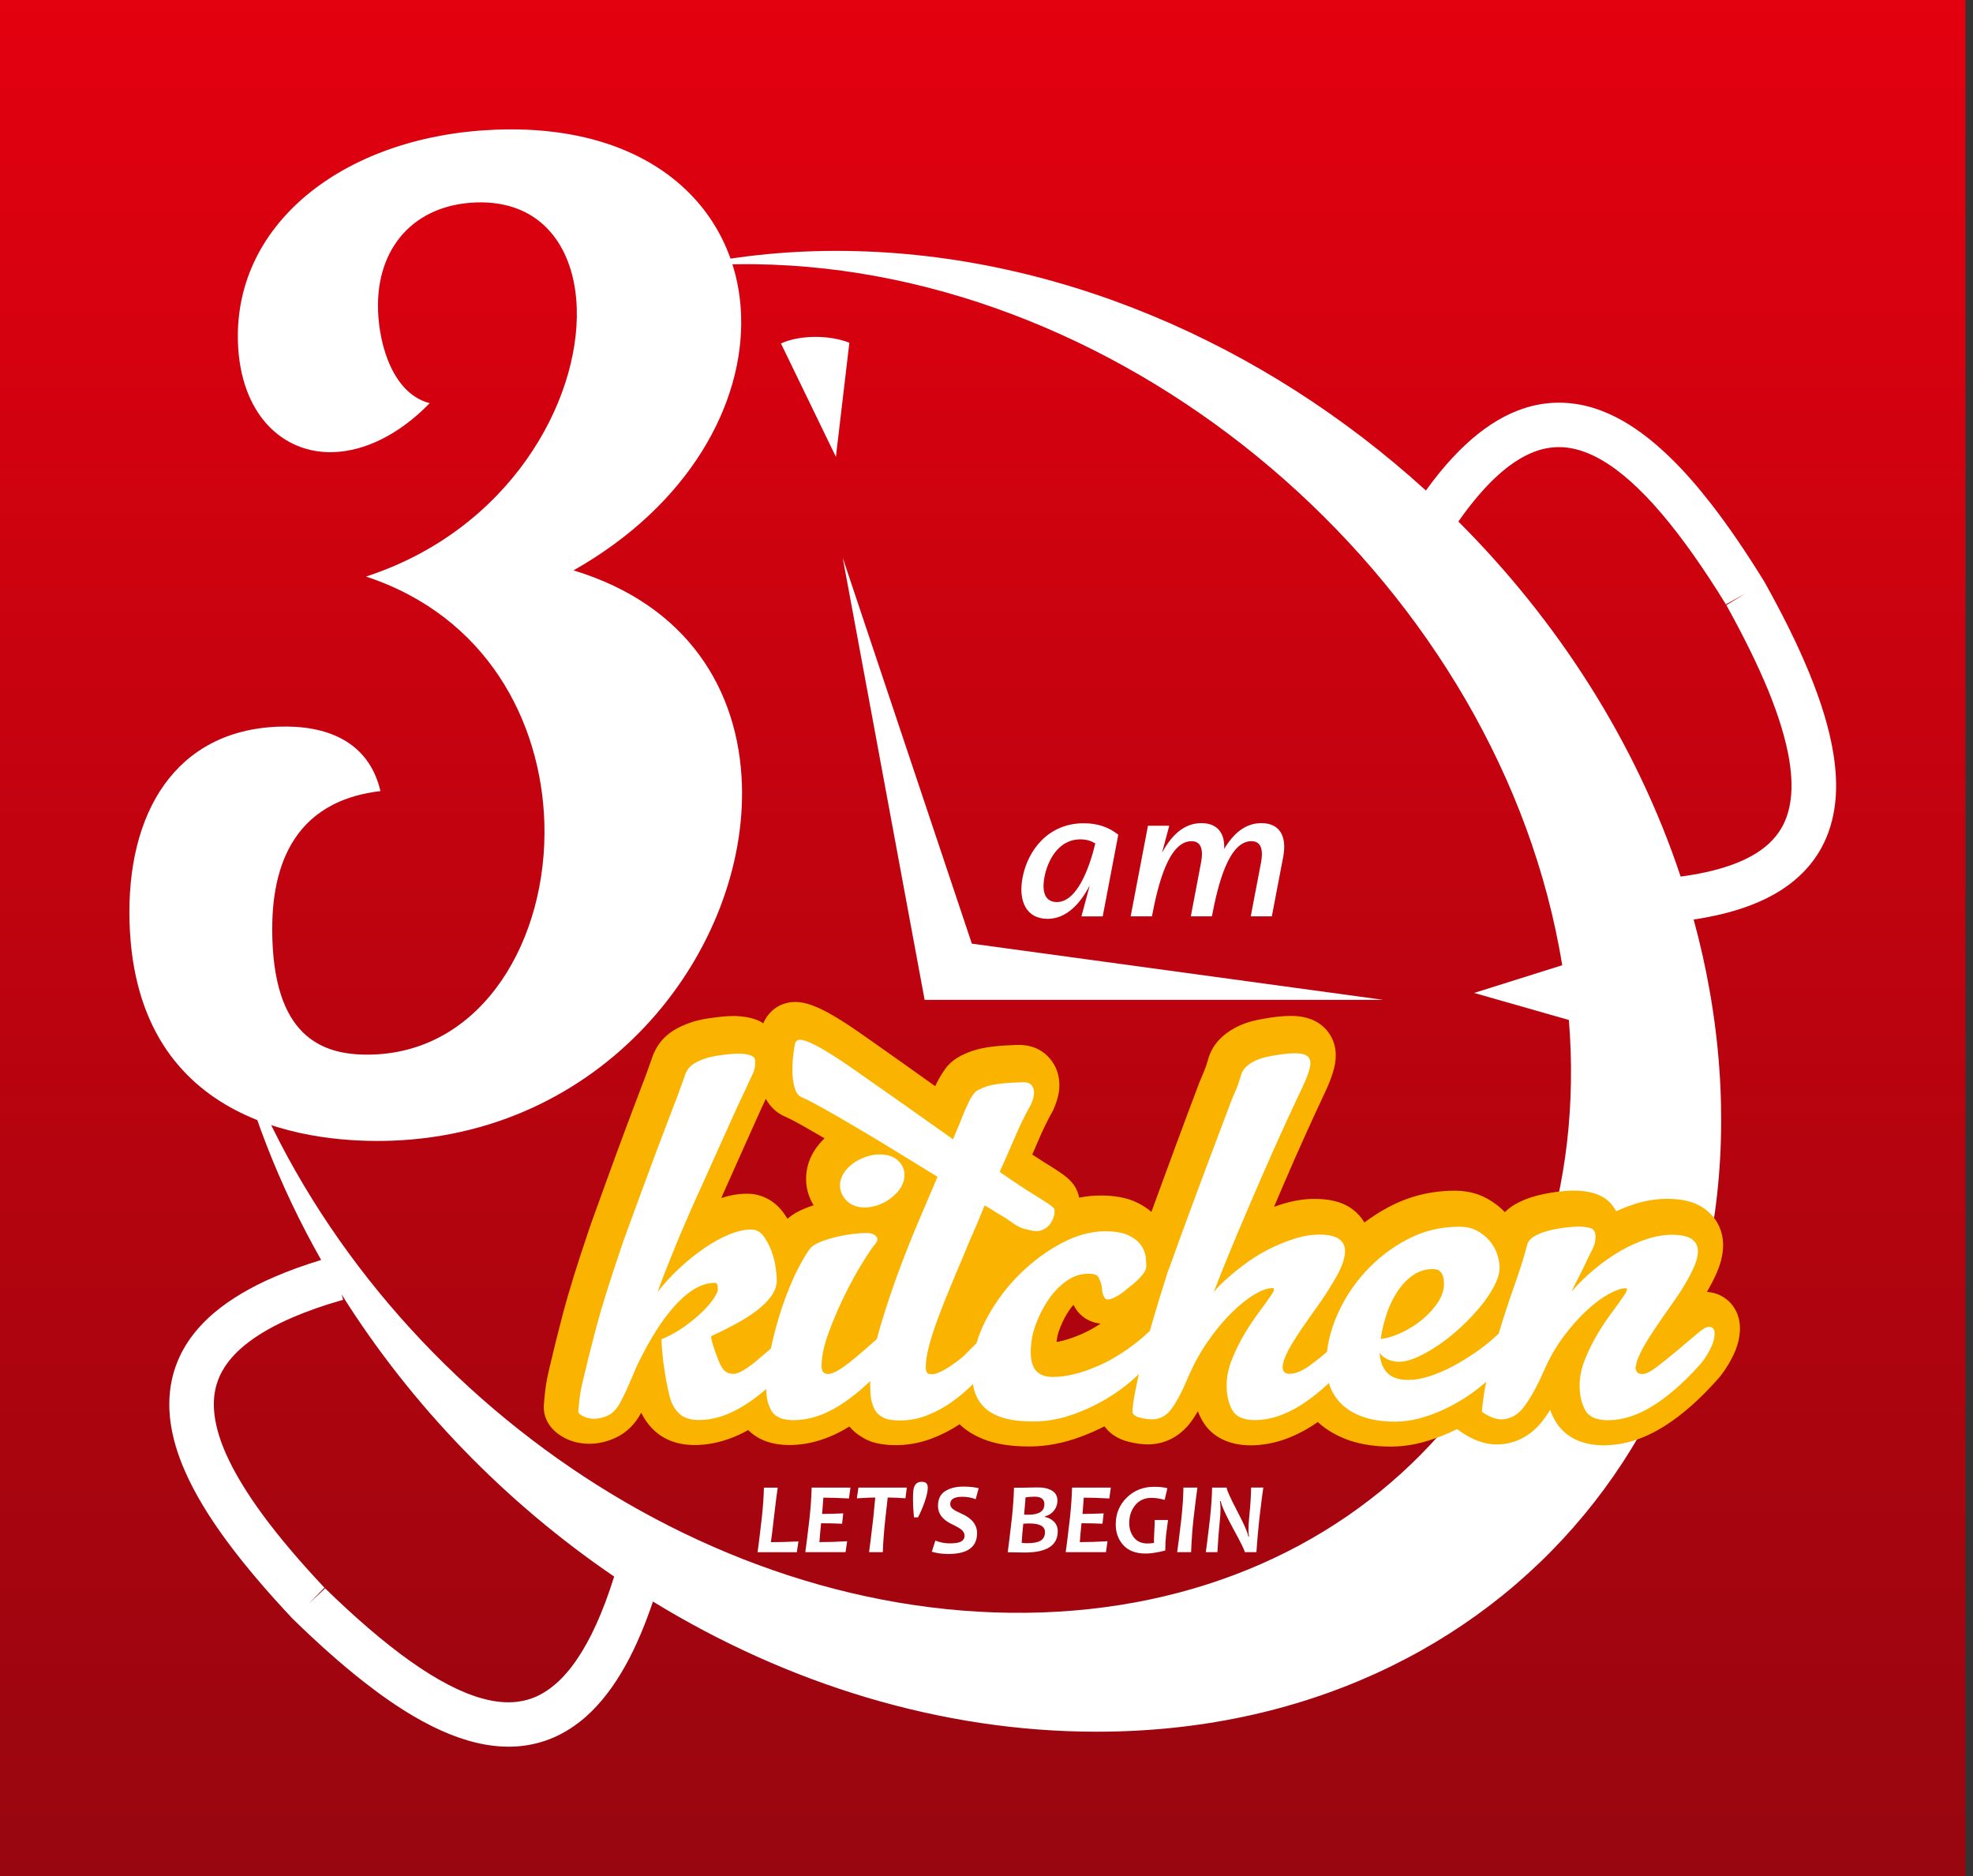
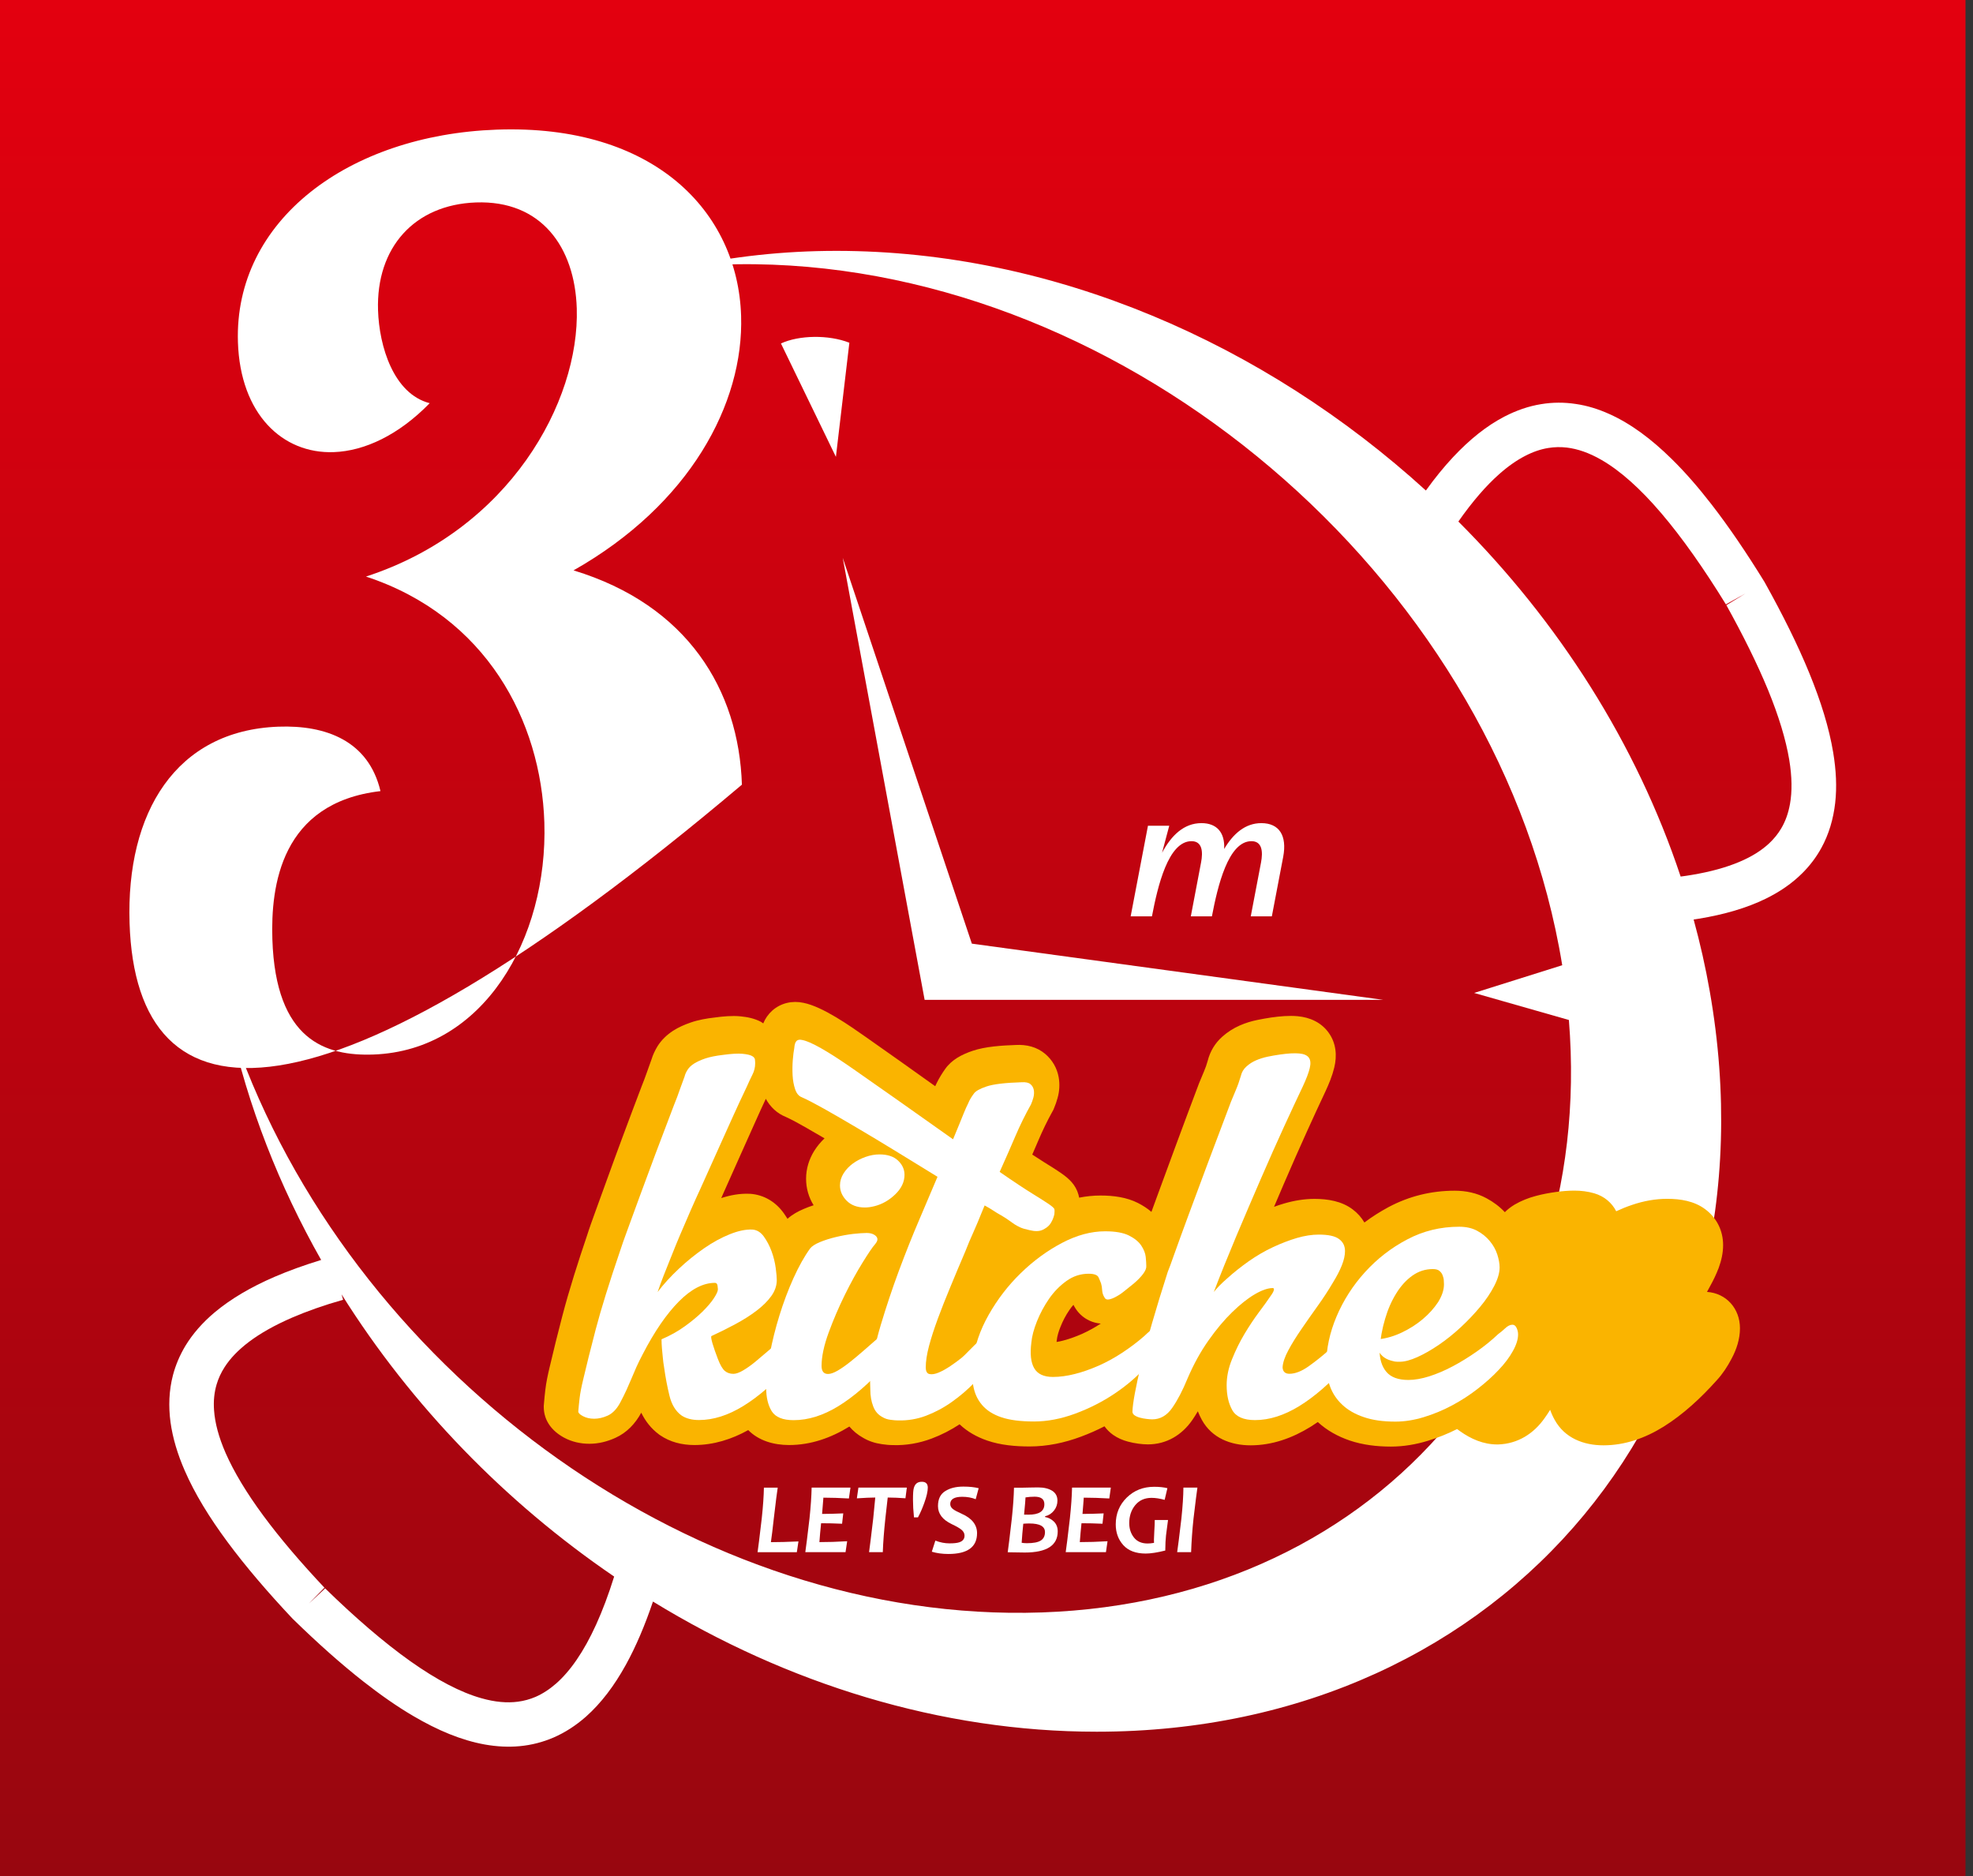
<svg xmlns="http://www.w3.org/2000/svg" width="61" height="58" viewBox="0 0 61 58" fill="none">
  <rect x="0" y="0" width="61" height="58" fill="#333333" stroke="none" />
  <rect width="60.768" height="58.001" fill="url(#paint0_linear_7421_1987)" />
  <path fill-rule="evenodd" clip-rule="evenodd" d="M26.26 10.596L25.844 14.124L24.145 10.619C24.703 10.36 25.617 10.343 26.26 10.596ZM31.211 49.861C20.64 49.724 10.429 41.798 7.103 31.635C7.665 34.208 8.634 36.669 9.929 38.953C9.402 39.115 8.921 39.288 8.486 39.476C7.746 39.796 7.132 40.159 6.634 40.576C6.262 40.889 5.957 41.236 5.728 41.615C5.558 41.9 5.429 42.203 5.347 42.516C5.224 42.987 5.206 43.477 5.272 43.971C5.341 44.464 5.491 44.962 5.712 45.467C6.022 46.18 6.47 46.911 7.032 47.67C7.594 48.429 8.271 49.22 9.048 50.046L9.058 50.056L9.069 50.066C9.821 50.799 10.543 51.444 11.243 51.992C11.768 52.403 12.278 52.76 12.78 53.054C13.532 53.496 14.263 53.803 14.992 53.934C15.356 53.998 15.719 54.019 16.075 53.984C16.431 53.951 16.781 53.861 17.114 53.718C17.472 53.563 17.807 53.345 18.118 53.071C18.582 52.658 18.988 52.125 19.351 51.467C19.659 50.909 19.936 50.259 20.188 49.514C24.332 52.052 29.076 53.538 33.908 53.538C46.597 53.538 55.083 43.288 52.861 30.646C52.73 29.897 52.563 29.158 52.363 28.428C52.417 28.419 52.469 28.411 52.524 28.403C53.319 28.272 54.004 28.071 54.587 27.787C55.025 27.573 55.406 27.311 55.72 26.998C55.956 26.764 56.154 26.502 56.31 26.218C56.545 25.793 56.682 25.32 56.739 24.826C56.795 24.33 56.768 23.811 56.678 23.267C56.551 22.5 56.297 21.684 55.939 20.809C55.581 19.935 55.117 19.004 54.567 18.016L54.56 18.004L54.552 17.989C54.002 17.097 53.459 16.294 52.915 15.593C52.507 15.066 52.099 14.597 51.684 14.19C51.064 13.58 50.431 13.103 49.756 12.8C49.419 12.648 49.073 12.54 48.719 12.489C48.365 12.435 48.005 12.435 47.646 12.495C47.261 12.557 46.882 12.688 46.513 12.879C45.962 13.165 45.437 13.586 44.924 14.134C44.641 14.437 44.362 14.779 44.085 15.165C39.085 10.611 32.556 7.756 25.861 7.756C24.215 7.756 22.645 7.932 21.154 8.258C21.866 8.192 22.597 8.16 23.345 8.169C34.901 8.318 46.028 17.771 48.202 29.285C48.238 29.471 48.269 29.656 48.3 29.841L45.576 30.698L48.506 31.534C49.35 41.974 42.002 50 31.211 49.861ZM45.089 16.124C45.528 15.497 45.953 15.01 46.355 14.655C46.632 14.41 46.897 14.227 47.149 14.097C47.401 13.966 47.638 13.887 47.869 13.85C48.061 13.819 48.248 13.815 48.44 13.837C48.775 13.877 49.129 13.997 49.51 14.217C50.083 14.545 50.708 15.099 51.355 15.858C52.005 16.618 52.68 17.578 53.375 18.709L53.963 18.35L53.361 18.684C53.892 19.639 54.331 20.525 54.663 21.33C54.994 22.137 55.214 22.863 55.319 23.492C55.406 24.021 55.41 24.477 55.341 24.859C55.289 25.147 55.2 25.394 55.069 25.614C54.971 25.78 54.848 25.932 54.696 26.075C54.467 26.288 54.165 26.484 53.769 26.649C53.373 26.816 52.884 26.953 52.299 27.05C52.191 27.069 52.078 27.085 51.961 27.1C50.589 22.973 48.177 19.211 45.089 16.124ZM18.988 48.741C18.64 49.857 18.245 50.708 17.832 51.309C17.624 51.614 17.412 51.855 17.199 52.044C16.987 52.23 16.776 52.365 16.562 52.459C16.385 52.535 16.204 52.585 16.012 52.61C15.677 52.654 15.304 52.623 14.881 52.502C14.246 52.324 13.505 51.938 12.688 51.359C11.872 50.78 10.981 50.013 10.031 49.085L9.55 49.577L10.052 49.108C9.302 48.313 8.659 47.56 8.142 46.859C7.624 46.157 7.232 45.506 6.976 44.923C6.761 44.431 6.645 43.989 6.618 43.601C6.597 43.311 6.624 43.049 6.697 42.802C6.751 42.618 6.832 42.441 6.945 42.265C7.115 42.001 7.359 41.74 7.703 41.481C8.046 41.223 8.486 40.972 9.031 40.736C9.483 40.541 10.008 40.354 10.608 40.184L10.56 40.016C12.72 43.46 15.629 46.452 18.988 48.741Z" fill="white" />
  <path fill-rule="evenodd" clip-rule="evenodd" d="M28.218 28.923L26.055 17.246L30.047 29.174L42.761 30.911H30.628H28.587L28.218 28.923Z" fill="white" />
-   <path fill-rule="evenodd" clip-rule="evenodd" d="M8.421 29.039C8.521 32.174 10.082 32.654 11.546 32.602C14.951 32.477 16.942 29.018 16.83 25.429C16.73 22.294 15.041 19.051 11.315 17.825C15.749 16.383 17.923 12.422 17.832 9.533C17.771 7.635 16.734 6.187 14.714 6.259C12.813 6.328 11.626 7.652 11.688 9.592C11.723 10.706 12.167 12.177 13.285 12.465C12.325 13.451 11.272 13.943 10.32 13.978C8.735 14.036 7.427 12.803 7.356 10.575C7.238 6.822 10.761 4.174 15.355 4.008C20.227 3.832 22.811 6.546 22.913 9.764C23.001 12.486 21.316 15.604 17.732 17.634C21.255 18.704 22.844 21.329 22.938 24.259C23.096 29.251 18.879 35.021 12.109 35.266C9.812 35.349 4.208 34.892 4.006 28.539C3.895 25.116 5.44 22.582 8.608 22.466C10.074 22.412 11.396 22.902 11.763 24.458C8.683 24.817 8.368 27.39 8.421 29.039Z" fill="white" />
-   <path d="M34.574 25.807L34.093 28.332H33.435L33.693 27.371C33.391 27.952 32.965 28.407 32.388 28.407C31.742 28.407 31.473 27.872 31.615 27.131C31.777 26.28 32.415 25.452 33.506 25.452C33.943 25.45 34.299 25.583 34.574 25.807ZM33.864 26.077C33.745 26.002 33.6 25.95 33.404 25.95C32.71 25.95 32.388 26.622 32.294 27.106C32.19 27.645 32.358 27.888 32.675 27.888C33.294 27.888 33.677 26.853 33.864 26.077Z" fill="white" />
+   <path fill-rule="evenodd" clip-rule="evenodd" d="M8.421 29.039C8.521 32.174 10.082 32.654 11.546 32.602C14.951 32.477 16.942 29.018 16.83 25.429C16.73 22.294 15.041 19.051 11.315 17.825C15.749 16.383 17.923 12.422 17.832 9.533C17.771 7.635 16.734 6.187 14.714 6.259C12.813 6.328 11.626 7.652 11.688 9.592C11.723 10.706 12.167 12.177 13.285 12.465C12.325 13.451 11.272 13.943 10.32 13.978C8.735 14.036 7.427 12.803 7.356 10.575C7.238 6.822 10.761 4.174 15.355 4.008C20.227 3.832 22.811 6.546 22.913 9.764C23.001 12.486 21.316 15.604 17.732 17.634C21.255 18.704 22.844 21.329 22.938 24.259C9.812 35.349 4.208 34.892 4.006 28.539C3.895 25.116 5.44 22.582 8.608 22.466C10.074 22.412 11.396 22.902 11.763 24.458C8.683 24.817 8.368 27.39 8.421 29.039Z" fill="white" />
  <path d="M39.672 26.496L39.322 28.33H38.67L38.987 26.668C39.051 26.334 39.026 26.006 38.691 26.006C37.971 26.006 37.646 27.405 37.469 28.33H36.817L37.133 26.668C37.198 26.334 37.173 26.006 36.838 26.006C36.117 26.006 35.792 27.405 35.615 28.33H34.957L35.492 25.529H36.15L35.928 26.363C36.215 25.828 36.604 25.448 37.146 25.448C37.619 25.448 37.875 25.737 37.848 26.247C38.129 25.776 38.497 25.448 38.999 25.448C39.549 25.45 39.799 25.83 39.672 26.496Z" fill="white" />
  <path fill-rule="evenodd" clip-rule="evenodd" d="M23.598 31.639C23.658 31.492 23.75 31.357 23.877 31.243C24.145 31.006 24.499 30.929 24.843 31.004C25.436 31.122 26.276 31.714 26.757 32.052C27.479 32.558 28.198 33.069 28.914 33.581C28.933 33.542 28.952 33.502 28.971 33.463C29.043 33.32 29.127 33.183 29.22 33.052C29.424 32.761 29.739 32.6 30.068 32.488C30.466 32.353 30.98 32.322 31.403 32.307C31.734 32.288 32.057 32.365 32.315 32.583C32.536 32.77 32.682 33.023 32.732 33.307C32.769 33.519 32.757 33.737 32.698 33.944C32.667 34.056 32.63 34.166 32.584 34.272L32.565 34.316L32.542 34.357C32.378 34.652 32.232 34.955 32.101 35.264C32.04 35.407 31.978 35.552 31.915 35.695C32.034 35.774 32.153 35.851 32.273 35.926C32.457 36.04 32.642 36.154 32.817 36.276C33.059 36.444 33.258 36.633 33.342 36.93C33.35 36.963 33.358 36.994 33.365 37.027C33.581 36.984 33.802 36.961 34.027 36.961C34.421 36.961 34.831 37.013 35.185 37.193C35.335 37.27 35.474 37.359 35.599 37.467C35.651 37.322 35.706 37.177 35.758 37.032C35.958 36.482 36.162 35.932 36.364 35.384C36.595 34.76 36.828 34.135 37.063 33.513L37.07 33.494C37.12 33.369 37.172 33.247 37.224 33.125C37.27 33.017 37.309 32.907 37.34 32.793C37.413 32.504 37.565 32.251 37.788 32.052C37.95 31.907 38.134 31.79 38.332 31.703C38.507 31.627 38.688 31.57 38.875 31.533C39.019 31.504 39.165 31.477 39.31 31.456C39.573 31.419 39.85 31.394 40.116 31.417C40.502 31.452 40.856 31.612 41.083 31.934C41.31 32.253 41.343 32.637 41.251 33.008C41.191 33.259 41.087 33.511 40.979 33.743C40.787 34.152 40.597 34.56 40.412 34.971C40.166 35.511 39.929 36.054 39.694 36.598C39.592 36.834 39.489 37.073 39.39 37.31C39.492 37.272 39.596 37.239 39.7 37.208C40.004 37.119 40.321 37.065 40.639 37.065C41.051 37.065 41.476 37.133 41.816 37.386C41.97 37.501 42.093 37.639 42.184 37.795C42.42 37.617 42.67 37.459 42.932 37.318C43.567 36.98 44.255 36.812 44.975 36.812C45.321 36.812 45.66 36.882 45.964 37.048C46.175 37.162 46.364 37.303 46.526 37.476C46.614 37.386 46.716 37.31 46.826 37.243C47.031 37.123 47.251 37.036 47.48 36.975C47.687 36.919 47.897 36.88 48.109 36.851C48.295 36.826 48.484 36.809 48.672 36.809C48.88 36.809 49.088 36.834 49.288 36.892C49.602 36.984 49.834 37.185 49.969 37.447C50.132 37.372 50.296 37.305 50.465 37.249C50.812 37.131 51.177 37.063 51.543 37.063C51.956 37.063 52.381 37.131 52.72 37.384C53.078 37.652 53.274 38.048 53.274 38.494C53.274 38.737 53.22 38.974 53.137 39.2C53.062 39.397 52.97 39.588 52.878 39.752C52.845 39.816 52.812 39.878 52.776 39.941C53.376 39.982 53.795 40.459 53.795 41.065C53.795 41.397 53.691 41.715 53.536 42.005C53.409 42.248 53.257 42.478 53.083 42.667C52.599 43.208 52.05 43.723 51.431 44.109C50.869 44.458 50.244 44.684 49.575 44.684C48.959 44.684 48.378 44.459 48.068 43.899C48.011 43.798 47.964 43.694 47.926 43.586C47.874 43.671 47.82 43.754 47.761 43.835C47.42 44.325 46.924 44.638 46.318 44.657H46.289C45.866 44.657 45.479 44.489 45.139 44.246L45.05 44.181C44.761 44.327 44.461 44.447 44.152 44.542C43.78 44.657 43.394 44.723 43.003 44.723C42.574 44.723 42.134 44.673 41.726 44.534C41.364 44.41 41.026 44.225 40.743 43.964C40.67 44.013 40.597 44.061 40.523 44.109C39.96 44.458 39.335 44.684 38.667 44.684C38.05 44.684 37.469 44.459 37.159 43.899C37.111 43.812 37.07 43.723 37.034 43.632C36.98 43.723 36.924 43.814 36.865 43.899C36.543 44.366 36.064 44.655 35.489 44.655C35.393 44.655 35.297 44.646 35.202 44.634C35.091 44.619 34.981 44.599 34.873 44.569C34.71 44.526 34.556 44.459 34.416 44.362C34.31 44.287 34.221 44.198 34.148 44.096C33.912 44.217 33.671 44.323 33.421 44.416C32.911 44.607 32.376 44.719 31.83 44.719C31.395 44.719 30.934 44.679 30.52 44.536C30.201 44.426 29.91 44.264 29.668 44.034C29.399 44.211 29.114 44.358 28.812 44.472C28.419 44.621 28.006 44.69 27.615 44.677C27.498 44.677 27.379 44.665 27.265 44.648C27.057 44.619 26.857 44.555 26.678 44.447C26.515 44.356 26.376 44.24 26.261 44.103C25.695 44.453 25.068 44.675 24.397 44.675C23.92 44.675 23.46 44.542 23.133 44.213C22.623 44.497 22.063 44.675 21.469 44.675C21.088 44.675 20.719 44.586 20.403 44.368L20.388 44.358L20.374 44.347C20.132 44.167 19.953 43.937 19.826 43.675C19.643 44.013 19.378 44.296 19.022 44.455C18.77 44.569 18.502 44.636 18.222 44.636C17.948 44.636 17.679 44.576 17.437 44.445C17.075 44.248 16.812 43.928 16.812 43.497V43.462L16.815 43.426C16.825 43.279 16.842 43.132 16.858 42.986C16.885 42.742 16.939 42.495 16.996 42.256C17.117 41.737 17.246 41.221 17.381 40.704C17.6 39.862 17.872 39.021 18.145 38.212C18.222 37.967 18.31 37.727 18.397 37.486C18.522 37.146 18.645 36.803 18.768 36.463C18.926 36.025 19.087 35.585 19.249 35.15C19.439 34.639 19.63 34.129 19.824 33.62L19.83 33.604C19.89 33.455 19.947 33.303 20.001 33.15C20.047 33.017 20.093 32.886 20.142 32.755C20.186 32.61 20.251 32.473 20.33 32.344C20.451 32.151 20.617 31.994 20.807 31.869C20.976 31.759 21.165 31.678 21.355 31.612C21.596 31.529 21.854 31.485 22.086 31.459C22.346 31.423 22.629 31.396 22.892 31.421C23.112 31.442 23.333 31.488 23.531 31.593C23.56 31.616 23.579 31.627 23.598 31.639ZM25.493 35.193C25.291 35.075 25.089 34.959 24.887 34.843C24.699 34.737 24.497 34.623 24.299 34.533C24.024 34.423 23.814 34.222 23.677 33.971C23.566 34.208 23.458 34.444 23.352 34.683C23.2 35.025 23.046 35.367 22.892 35.71C22.715 36.106 22.538 36.505 22.36 36.901C22.34 36.947 22.319 36.994 22.3 37.04C22.579 36.949 22.871 36.895 23.164 36.907H23.183C23.616 36.934 23.985 37.158 24.235 37.511C24.274 37.567 24.312 37.623 24.347 37.681C24.493 37.55 24.666 37.453 24.849 37.376C24.949 37.332 25.051 37.295 25.155 37.262C25.003 37.017 24.922 36.739 24.922 36.442C24.922 36.133 25.012 35.839 25.176 35.577C25.264 35.438 25.37 35.309 25.493 35.193ZM34.033 40.92C33.696 40.893 33.394 40.706 33.221 40.401C33.209 40.38 33.198 40.362 33.188 40.341C33.142 40.391 33.1 40.445 33.063 40.501C32.95 40.665 32.859 40.839 32.786 41.024C32.736 41.148 32.686 41.3 32.673 41.434L32.671 41.449L32.669 41.463C32.669 41.472 32.667 41.478 32.667 41.488C32.736 41.478 32.804 41.463 32.871 41.445C33.073 41.393 33.269 41.32 33.458 41.237C33.658 41.146 33.85 41.04 34.033 40.92Z" fill="#FAB400" />
  <path d="M21.024 38.185C20.997 38.246 20.957 38.343 20.903 38.474C20.849 38.605 20.79 38.754 20.724 38.92C20.657 39.086 20.588 39.258 20.517 39.439C20.447 39.619 20.384 39.787 20.332 39.945C20.517 39.7 20.738 39.459 20.99 39.223C21.242 38.986 21.503 38.777 21.769 38.592C22.036 38.408 22.298 38.264 22.561 38.159C22.823 38.053 23.054 38.005 23.258 38.013C23.4 38.022 23.518 38.094 23.616 38.229C23.714 38.366 23.793 38.517 23.856 38.688C23.918 38.858 23.96 39.03 23.983 39.2C24.006 39.37 24.016 39.495 24.016 39.574C24.016 39.748 23.958 39.916 23.843 40.074C23.729 40.231 23.575 40.383 23.385 40.526C23.194 40.671 22.977 40.808 22.733 40.939C22.49 41.07 22.244 41.192 21.996 41.306C21.977 41.323 21.99 41.4 22.029 41.536C22.069 41.671 22.125 41.831 22.196 42.016C22.267 42.2 22.338 42.323 22.409 42.383C22.479 42.443 22.569 42.474 22.675 42.474C22.754 42.474 22.854 42.439 22.975 42.368C23.094 42.298 23.221 42.209 23.354 42.099C23.487 41.989 23.627 41.87 23.773 41.744C23.918 41.617 24.054 41.499 24.179 41.389C24.304 41.279 24.414 41.19 24.512 41.119C24.61 41.049 24.681 41.014 24.724 41.014C24.849 41.014 24.91 41.084 24.91 41.223C24.91 41.364 24.86 41.532 24.764 41.729C24.666 41.926 24.556 42.086 24.431 42.209C23.935 42.761 23.45 43.18 22.981 43.468C22.511 43.757 22.054 43.902 21.611 43.902C21.388 43.902 21.207 43.854 21.065 43.757C20.888 43.626 20.765 43.425 20.699 43.153C20.632 42.881 20.576 42.588 20.532 42.273C20.513 42.167 20.501 42.066 20.492 41.964C20.484 41.864 20.474 41.769 20.465 41.682C20.457 41.586 20.453 41.493 20.453 41.406C20.72 41.292 20.959 41.159 21.171 41.005C21.384 40.852 21.565 40.702 21.717 40.553C21.867 40.404 21.986 40.267 22.069 40.14C22.152 40.014 22.196 39.92 22.196 39.858C22.196 39.841 22.192 39.804 22.184 39.746C22.175 39.69 22.148 39.661 22.104 39.661C21.74 39.661 21.369 39.854 20.988 40.238C20.607 40.623 20.234 41.165 19.872 41.866C19.793 42.016 19.726 42.151 19.672 42.273C19.618 42.395 19.568 42.514 19.52 42.628C19.472 42.742 19.42 42.858 19.368 42.976C19.314 43.095 19.247 43.227 19.168 43.377C19.062 43.57 18.935 43.698 18.789 43.765C18.643 43.831 18.504 43.862 18.37 43.862C18.237 43.862 18.123 43.835 18.025 43.783C17.927 43.732 17.879 43.684 17.879 43.638C17.887 43.524 17.902 43.389 17.919 43.232C17.937 43.074 17.977 42.868 18.039 42.615C18.129 42.229 18.254 41.725 18.418 41.099C18.583 40.472 18.833 39.665 19.17 38.677C19.224 38.511 19.303 38.283 19.41 37.995C19.516 37.706 19.641 37.366 19.782 36.978C19.924 36.588 20.084 36.158 20.261 35.685C20.438 35.212 20.63 34.71 20.834 34.175C20.905 34.001 20.967 33.837 21.019 33.683C21.074 33.53 21.122 33.397 21.165 33.283C21.182 33.212 21.213 33.144 21.259 33.073C21.303 33.002 21.369 32.94 21.459 32.882C21.548 32.826 21.663 32.772 21.805 32.724C21.946 32.677 22.131 32.639 22.363 32.612C22.619 32.577 22.817 32.567 22.954 32.579C23.092 32.592 23.189 32.614 23.248 32.646C23.306 32.677 23.335 32.714 23.341 32.758C23.346 32.801 23.348 32.841 23.348 32.876C23.348 32.998 23.319 33.117 23.26 33.231C23.202 33.345 23.148 33.463 23.094 33.586C22.944 33.901 22.796 34.216 22.654 34.532C22.513 34.847 22.358 35.185 22.196 35.548C22.032 35.911 21.855 36.306 21.665 36.729C21.465 37.158 21.255 37.642 21.024 38.185Z" fill="white" />
  <path d="M26.795 38.119C26.893 38.119 26.972 38.138 27.034 38.177C27.097 38.217 27.128 38.262 27.128 38.316C27.128 38.36 27.101 38.412 27.049 38.474C26.978 38.553 26.851 38.739 26.67 39.032C26.488 39.325 26.303 39.661 26.118 40.036C25.933 40.412 25.766 40.8 25.62 41.198C25.474 41.597 25.401 41.941 25.401 42.229C25.401 42.395 25.468 42.478 25.601 42.478C25.68 42.478 25.78 42.443 25.901 42.373C26.022 42.302 26.149 42.213 26.287 42.103C26.424 41.993 26.566 41.875 26.711 41.748C26.857 41.621 26.992 41.503 27.117 41.393C27.242 41.283 27.353 41.194 27.451 41.123C27.549 41.053 27.619 41.018 27.663 41.018C27.788 41.018 27.849 41.088 27.849 41.227C27.849 41.298 27.836 41.377 27.809 41.464C27.782 41.551 27.746 41.638 27.703 41.727C27.659 41.823 27.607 41.914 27.551 41.997C27.492 42.08 27.432 42.153 27.372 42.213C26.876 42.765 26.391 43.184 25.922 43.472C25.451 43.761 24.991 43.906 24.539 43.906C24.202 43.906 23.977 43.815 23.86 43.63C23.746 43.445 23.688 43.205 23.688 42.908C23.688 42.611 23.725 42.263 23.8 41.864C23.875 41.466 23.975 41.065 24.1 40.663C24.225 40.26 24.369 39.877 24.533 39.513C24.698 39.15 24.868 38.845 25.045 38.6C25.099 38.53 25.197 38.466 25.345 38.403C25.491 38.343 25.655 38.289 25.837 38.246C26.018 38.202 26.197 38.169 26.376 38.148C26.547 38.13 26.689 38.119 26.795 38.119ZM25.97 36.648C25.97 36.517 26.008 36.393 26.082 36.275C26.157 36.156 26.253 36.057 26.368 35.972C26.482 35.889 26.613 35.82 26.759 35.768C26.905 35.716 27.049 35.69 27.192 35.69C27.44 35.69 27.632 35.754 27.765 35.88C27.898 36.007 27.965 36.154 27.965 36.32C27.965 36.54 27.869 36.741 27.68 36.924C27.488 37.109 27.274 37.231 27.034 37.291C26.928 37.318 26.83 37.331 26.741 37.331C26.501 37.331 26.314 37.26 26.176 37.121C26.039 36.982 25.97 36.824 25.97 36.648Z" fill="white" />
  <path d="M30.107 33.814C30.159 33.735 30.29 33.66 30.499 33.59C30.707 33.519 31.069 33.475 31.584 33.459C31.709 33.451 31.798 33.469 31.857 33.517C31.915 33.565 31.95 33.627 31.963 33.702C31.975 33.776 31.971 33.853 31.95 33.932C31.927 34.011 31.904 34.081 31.877 34.142C31.7 34.457 31.538 34.785 31.392 35.127C31.246 35.469 31.084 35.837 30.907 36.231C31.35 36.538 31.69 36.762 31.925 36.907C32.16 37.053 32.329 37.158 32.431 37.229C32.533 37.3 32.587 37.349 32.598 37.38C32.606 37.412 32.606 37.465 32.598 37.544C32.571 37.658 32.527 37.758 32.465 37.847C32.413 37.918 32.333 37.976 32.231 38.024C32.129 38.071 31.994 38.073 31.825 38.03C31.7 38.003 31.607 37.976 31.54 37.945C31.473 37.914 31.413 37.88 31.361 37.847C31.309 37.812 31.253 37.773 31.194 37.729C31.136 37.685 31.055 37.634 30.948 37.571C30.869 37.528 30.788 37.48 30.709 37.426C30.63 37.374 30.54 37.32 30.442 37.268L30.349 37.492C30.27 37.694 30.184 37.893 30.097 38.09C30.007 38.287 29.924 38.486 29.845 38.688C29.684 39.063 29.532 39.426 29.387 39.777C29.241 40.127 29.11 40.457 28.995 40.769C28.881 41.08 28.789 41.362 28.722 41.615C28.656 41.868 28.622 42.088 28.622 42.271C28.622 42.393 28.66 42.464 28.735 42.48C28.81 42.497 28.905 42.483 29.02 42.435C29.134 42.387 29.257 42.319 29.387 42.231C29.516 42.144 29.628 42.061 29.726 41.983C29.78 41.939 29.857 41.864 29.959 41.758C30.061 41.653 30.17 41.547 30.286 41.437C30.401 41.327 30.515 41.231 30.626 41.148C30.736 41.065 30.823 41.024 30.886 41.024C30.992 41.043 31.05 41.096 31.059 41.188C31.067 41.279 31.055 41.381 31.019 41.491C30.984 41.601 30.938 41.706 30.88 41.812C30.821 41.918 30.78 41.987 30.753 42.022C30.567 42.267 30.363 42.503 30.14 42.731C29.92 42.96 29.682 43.163 29.428 43.342C29.176 43.522 28.91 43.663 28.631 43.769C28.352 43.875 28.06 43.922 27.76 43.914C27.706 43.914 27.631 43.908 27.533 43.895C27.435 43.883 27.352 43.854 27.281 43.81C27.148 43.74 27.052 43.628 26.996 43.476C26.937 43.323 26.908 43.151 26.908 42.958C26.908 42.887 26.906 42.815 26.902 42.742C26.898 42.669 26.904 42.595 26.923 42.526C26.958 42.053 27.06 41.534 27.229 40.97C27.398 40.406 27.585 39.843 27.793 39.283C28.002 38.723 28.214 38.19 28.433 37.681C28.651 37.173 28.835 36.741 28.985 36.382C28.56 36.121 28.131 35.858 27.702 35.594C27.273 35.331 26.869 35.088 26.492 34.866C26.115 34.642 25.777 34.449 25.482 34.281C25.184 34.115 24.957 33.996 24.797 33.926C24.699 33.891 24.628 33.807 24.584 33.677C24.54 33.546 24.513 33.401 24.505 33.243C24.497 33.086 24.499 32.928 24.511 32.77C24.524 32.612 24.54 32.49 24.557 32.403C24.565 32.289 24.59 32.214 24.63 32.179C24.669 32.144 24.726 32.135 24.797 32.152C25.055 32.195 25.58 32.492 26.373 33.044C27.166 33.596 28.197 34.322 29.466 35.223C29.537 35.057 29.599 34.907 29.651 34.776C29.703 34.646 29.753 34.525 29.797 34.416C29.84 34.306 29.888 34.204 29.936 34.106C29.976 34.005 30.036 33.909 30.107 33.814Z" fill="white" />
  <path d="M35.44 39.13C35.448 39.2 35.417 39.283 35.346 39.379C35.276 39.474 35.178 39.576 35.053 39.682C34.955 39.761 34.859 39.837 34.767 39.912C34.676 39.987 34.588 40.045 34.507 40.088C34.428 40.132 34.355 40.161 34.288 40.173C34.222 40.186 34.176 40.167 34.149 40.115C34.105 40.045 34.08 39.97 34.076 39.891C34.072 39.812 34.061 39.742 34.043 39.682C34.024 39.63 33.999 39.565 33.964 39.491C33.928 39.416 33.826 39.379 33.657 39.379C33.41 39.379 33.18 39.453 32.972 39.603C32.764 39.752 32.585 39.935 32.433 40.155C32.283 40.373 32.158 40.605 32.06 40.85C31.962 41.095 31.904 41.315 31.887 41.505C31.843 41.856 31.87 42.12 31.975 42.3C32.077 42.478 32.27 42.57 32.554 42.57C32.766 42.57 32.993 42.539 33.233 42.478C33.472 42.418 33.716 42.331 33.964 42.223C34.211 42.113 34.455 41.981 34.694 41.823C34.934 41.665 35.161 41.495 35.373 41.31C35.417 41.267 35.482 41.207 35.567 41.134C35.65 41.059 35.73 41.022 35.8 41.022C35.88 41.022 35.931 41.066 35.952 41.153C35.975 41.24 35.981 41.306 35.973 41.35C35.894 41.638 35.715 41.937 35.442 42.242C35.167 42.549 34.842 42.829 34.465 43.082C34.088 43.336 33.68 43.543 33.241 43.705C32.801 43.867 32.379 43.947 31.971 43.947C31.554 43.947 31.217 43.904 30.96 43.817C30.702 43.73 30.504 43.603 30.363 43.437C30.221 43.271 30.13 43.072 30.09 42.84C30.05 42.607 30.048 42.352 30.084 42.072C30.136 41.599 30.298 41.124 30.569 40.646C30.84 40.169 31.169 39.74 31.56 39.36C31.95 38.98 32.374 38.669 32.831 38.428C33.287 38.188 33.732 38.067 34.168 38.067C34.486 38.067 34.732 38.111 34.905 38.198C35.078 38.285 35.205 38.389 35.284 38.507C35.363 38.626 35.411 38.744 35.423 38.862C35.434 38.978 35.44 39.069 35.44 39.13Z" fill="white" />
  <path d="M37.528 39.943C37.634 39.812 37.767 39.675 37.927 39.536C38.14 39.343 38.369 39.162 38.612 38.99C38.856 38.82 39.104 38.675 39.358 38.557C39.612 38.438 39.858 38.345 40.095 38.274C40.335 38.204 40.562 38.169 40.774 38.169C41.068 38.169 41.276 38.214 41.399 38.306C41.524 38.397 41.584 38.521 41.584 38.679C41.584 38.81 41.551 38.959 41.484 39.125C41.418 39.291 41.326 39.465 41.212 39.65C41.078 39.878 40.924 40.117 40.745 40.366C40.566 40.615 40.399 40.855 40.239 41.088C40.079 41.32 39.943 41.538 39.833 41.744C39.722 41.949 39.662 42.127 39.654 42.275C39.662 42.405 39.733 42.472 39.866 42.472C40.043 42.472 40.241 42.395 40.458 42.242C40.674 42.088 40.883 41.922 41.082 41.744C41.282 41.565 41.457 41.397 41.607 41.246C41.757 41.092 41.859 41.015 41.913 41.015C42.038 41.015 42.099 41.086 42.099 41.225C42.099 41.374 42.047 41.544 41.947 41.737C41.845 41.93 41.736 42.088 41.622 42.21C41.124 42.762 40.641 43.181 40.172 43.47C39.702 43.758 39.246 43.904 38.802 43.904C38.448 43.904 38.213 43.8 38.098 43.594C37.983 43.389 37.925 43.134 37.925 42.827C37.925 42.563 37.979 42.295 38.092 42.02C38.202 41.744 38.331 41.484 38.477 41.239C38.623 40.995 38.773 40.77 38.923 40.569C39.073 40.368 39.194 40.202 39.281 40.071C39.352 39.976 39.387 39.905 39.387 39.862C39.387 39.835 39.375 39.822 39.348 39.822C39.198 39.822 39.012 39.887 38.796 40.013C38.579 40.14 38.346 40.324 38.098 40.565C37.85 40.806 37.605 41.098 37.361 41.445C37.117 41.791 36.903 42.181 36.715 42.619C36.565 42.986 36.407 43.289 36.242 43.526C36.078 43.762 35.872 43.881 35.624 43.881C35.58 43.881 35.522 43.877 35.451 43.868C35.38 43.86 35.312 43.847 35.245 43.829C35.178 43.812 35.124 43.787 35.078 43.756C35.035 43.725 35.012 43.688 35.012 43.644C35.02 43.381 35.112 42.887 35.285 42.161C35.457 41.434 35.73 40.488 36.103 39.324C36.13 39.264 36.201 39.071 36.315 38.748C36.43 38.424 36.578 38.021 36.755 37.54C36.932 37.059 37.134 36.515 37.361 35.911C37.588 35.307 37.819 34.691 38.059 34.06C38.094 33.973 38.142 33.857 38.204 33.712C38.267 33.566 38.319 33.417 38.365 33.26C38.392 33.145 38.448 33.05 38.538 32.971C38.625 32.892 38.725 32.828 38.837 32.78C38.948 32.732 39.069 32.695 39.196 32.668C39.325 32.641 39.45 32.62 39.575 32.602C39.822 32.566 40.02 32.556 40.166 32.569C40.312 32.581 40.412 32.625 40.466 32.699C40.52 32.774 40.528 32.884 40.493 33.027C40.458 33.172 40.387 33.357 40.281 33.585C40.131 33.901 39.939 34.309 39.708 34.813C39.477 35.318 39.235 35.859 38.983 36.442C38.731 37.025 38.475 37.619 38.219 38.227C37.963 38.839 37.731 39.409 37.528 39.943Z" fill="white" />
  <path d="M44.644 39.706C44.644 39.671 44.642 39.627 44.638 39.575C44.634 39.523 44.619 39.469 44.598 39.418C44.578 39.366 44.542 39.322 44.498 39.287C44.455 39.252 44.388 39.235 44.298 39.235C44.067 39.235 43.857 39.303 43.667 39.438C43.476 39.573 43.311 39.756 43.17 39.984C43.028 40.212 42.911 40.474 42.824 40.773C42.734 41.069 42.678 41.385 42.651 41.719C42.651 42.015 42.722 42.248 42.864 42.414C43.005 42.58 43.232 42.663 43.543 42.663C43.738 42.663 43.953 42.625 44.188 42.551C44.423 42.476 44.665 42.374 44.913 42.242C45.161 42.111 45.406 41.959 45.65 41.789C45.894 41.619 46.119 41.436 46.323 41.243C46.385 41.2 46.456 41.14 46.535 41.067C46.614 40.992 46.689 40.955 46.762 40.955C46.816 40.955 46.858 40.988 46.889 41.053C46.92 41.119 46.935 41.185 46.935 41.256C46.935 41.405 46.883 41.575 46.775 41.768C46.669 41.961 46.523 42.156 46.335 42.353C46.15 42.551 45.931 42.746 45.683 42.939C45.436 43.132 45.171 43.302 44.892 43.451C44.613 43.6 44.321 43.721 44.022 43.812C43.72 43.904 43.428 43.951 43.143 43.951C42.762 43.951 42.435 43.906 42.166 43.812C41.895 43.721 41.675 43.594 41.502 43.432C41.329 43.271 41.202 43.082 41.123 42.868C41.044 42.654 41.004 42.428 41.004 42.192C41.004 41.702 41.11 41.204 41.322 40.702C41.535 40.2 41.829 39.741 42.201 39.331C42.574 38.92 43.007 38.581 43.505 38.32C44.001 38.056 44.538 37.926 45.115 37.926C45.327 37.926 45.513 37.967 45.667 38.05C45.823 38.133 45.952 38.239 46.058 38.366C46.164 38.492 46.242 38.631 46.291 38.779C46.339 38.928 46.364 39.063 46.364 39.185C46.364 39.351 46.308 39.542 46.198 39.756C46.087 39.969 45.944 40.185 45.765 40.399C45.588 40.613 45.388 40.824 45.167 41.03C44.946 41.235 44.719 41.418 44.488 41.575C44.257 41.733 44.036 41.86 43.824 41.955C43.611 42.051 43.428 42.1 43.278 42.1C43.27 42.1 43.243 42.1 43.199 42.1C43.155 42.1 43.101 42.092 43.039 42.073C42.862 42.03 42.73 41.943 42.647 41.81C42.562 41.679 42.52 41.582 42.52 41.522C42.52 41.461 42.56 41.422 42.641 41.403C42.872 41.376 43.107 41.308 43.345 41.194C43.584 41.08 43.799 40.943 43.99 40.781C44.182 40.619 44.338 40.445 44.463 40.256C44.582 40.063 44.644 39.882 44.644 39.706Z" fill="white" />
-   <path d="M52.826 41.02C52.951 41.02 53.012 41.09 53.012 41.229C53.012 41.379 52.96 41.549 52.86 41.742C52.758 41.935 52.649 42.092 52.535 42.215C52.037 42.767 51.554 43.186 51.085 43.474C50.615 43.763 50.159 43.908 49.715 43.908C49.361 43.908 49.126 43.804 49.011 43.599C48.897 43.393 48.838 43.138 48.838 42.831C48.838 42.568 48.892 42.3 49.005 42.024C49.115 41.748 49.244 41.489 49.39 41.244C49.536 40.999 49.686 40.775 49.836 40.574C49.986 40.372 50.106 40.206 50.194 40.076C50.265 39.98 50.3 39.91 50.3 39.866C50.3 39.839 50.288 39.827 50.261 39.827C50.136 39.827 49.969 39.885 49.755 39.997C49.542 40.111 49.313 40.279 49.069 40.503C48.826 40.727 48.584 40.997 48.345 41.316C48.105 41.636 47.897 42.001 47.72 42.412C47.535 42.833 47.343 43.18 47.147 43.456C46.951 43.731 46.712 43.873 46.429 43.883C46.243 43.883 46.039 43.804 45.816 43.646C45.825 43.516 45.846 43.341 45.877 43.128C45.908 42.914 45.962 42.648 46.037 42.333C46.112 42.018 46.214 41.642 46.343 41.204C46.472 40.767 46.639 40.258 46.843 39.681C46.922 39.453 46.993 39.242 47.056 39.044C47.118 38.847 47.17 38.663 47.216 38.486C47.243 38.38 47.316 38.293 47.435 38.223C47.553 38.152 47.695 38.096 47.859 38.053C48.024 38.009 48.193 37.976 48.365 37.955C48.538 37.934 48.686 37.922 48.811 37.922C48.944 37.922 49.063 37.936 49.169 37.968C49.276 37.999 49.33 38.088 49.33 38.237C49.33 38.36 49.303 38.476 49.251 38.586C49.199 38.696 49.14 38.812 49.078 38.934C49.015 39.073 48.942 39.225 48.859 39.387C48.774 39.549 48.684 39.731 48.586 39.932C48.799 39.688 49.034 39.457 49.29 39.244C49.546 39.03 49.811 38.843 50.081 38.685C50.352 38.528 50.625 38.403 50.9 38.312C51.175 38.221 51.437 38.175 51.685 38.175C51.979 38.175 52.187 38.221 52.31 38.312C52.435 38.403 52.495 38.528 52.495 38.685C52.495 38.8 52.468 38.926 52.416 39.065C52.364 39.204 52.291 39.353 52.204 39.511C52.097 39.712 51.968 39.92 51.818 40.136C51.668 40.349 51.519 40.563 51.373 40.773C51.227 40.982 51.092 41.186 50.967 41.383C50.842 41.58 50.744 41.762 50.673 41.928C50.638 41.999 50.613 42.061 50.6 42.119C50.588 42.177 50.575 42.231 50.567 42.283C50.575 42.414 50.646 42.48 50.779 42.48C50.885 42.48 51.039 42.404 51.237 42.25C51.437 42.096 51.643 41.931 51.856 41.752C52.068 41.574 52.266 41.406 52.447 41.254C52.629 41.096 52.755 41.02 52.826 41.02Z" fill="white" />
  <path d="M24.686 47.655L24.636 47.989H23.422C23.441 47.867 23.484 47.518 23.551 46.946C23.593 46.562 23.613 46.244 23.618 45.993H24.045C24.028 46.093 23.986 46.41 23.924 46.946C23.89 47.253 23.861 47.497 23.834 47.678C24.078 47.678 24.361 47.67 24.686 47.655Z" fill="white" />
  <path d="M26.294 45.991L26.246 46.327C25.959 46.311 25.694 46.302 25.457 46.302C25.45 46.412 25.436 46.578 25.417 46.805C25.621 46.805 25.838 46.798 26.071 46.788L26.035 47.108C25.811 47.097 25.594 47.093 25.386 47.093C25.365 47.3 25.346 47.495 25.334 47.676C25.6 47.676 25.888 47.668 26.192 47.649L26.142 47.987H24.898C24.919 47.848 24.963 47.5 25.028 46.944C25.067 46.572 25.088 46.255 25.094 45.991H26.294Z" fill="white" />
  <path d="M28.037 45.991L27.994 46.321C27.8 46.307 27.617 46.298 27.446 46.298C27.433 46.392 27.409 46.607 27.373 46.944C27.331 47.34 27.304 47.686 27.294 47.987H26.869C26.89 47.84 26.934 47.491 26.998 46.944C27.023 46.711 27.044 46.495 27.061 46.298C26.923 46.298 26.734 46.307 26.492 46.323L26.54 45.991H28.037Z" fill="white" />
  <path d="M28.685 45.991C28.685 46.105 28.649 46.263 28.578 46.46C28.52 46.622 28.456 46.773 28.381 46.912H28.258C28.237 46.711 28.227 46.531 28.227 46.365C28.227 46.184 28.235 46.066 28.252 46.008C28.287 45.875 28.368 45.811 28.497 45.811C28.622 45.809 28.685 45.871 28.685 45.991Z" fill="white" />
  <path d="M30.258 46.01L30.166 46.35C30.041 46.3 29.902 46.275 29.75 46.275C29.502 46.275 29.379 46.35 29.379 46.499C29.379 46.557 29.406 46.609 29.458 46.651C29.506 46.69 29.598 46.74 29.733 46.8C30.05 46.939 30.208 47.141 30.208 47.4C30.208 47.829 29.912 48.043 29.321 48.043C29.136 48.043 28.965 48.02 28.809 47.973L28.919 47.63C29.069 47.688 29.215 47.715 29.356 47.715C29.49 47.715 29.587 47.705 29.652 47.684C29.765 47.649 29.821 47.578 29.821 47.477C29.821 47.408 29.79 47.348 29.729 47.296C29.673 47.248 29.573 47.19 29.425 47.12C29.142 46.985 29 46.8 29 46.562C29 46.348 29.073 46.194 29.221 46.101C29.369 46.006 29.556 45.96 29.785 45.96C29.973 45.96 30.131 45.977 30.258 46.01Z" fill="white" />
  <path d="M32.702 47.344C32.702 47.78 32.362 47.998 31.683 47.998C31.573 47.998 31.398 47.996 31.156 47.99C31.177 47.851 31.219 47.502 31.283 46.946C31.323 46.575 31.344 46.257 31.35 45.994H31.602C31.646 45.994 31.725 45.992 31.835 45.989C31.945 45.987 32.033 45.985 32.091 45.985C32.277 45.985 32.422 46.021 32.531 46.089C32.639 46.158 32.693 46.259 32.693 46.394C32.693 46.508 32.658 46.61 32.587 46.701C32.516 46.79 32.425 46.851 32.312 46.877L32.31 46.9C32.412 46.917 32.504 46.965 32.581 47.039C32.658 47.114 32.702 47.214 32.702 47.344ZM32.308 47.367C32.308 47.189 32.148 47.1 31.827 47.1C31.76 47.1 31.698 47.102 31.637 47.108C31.614 47.322 31.598 47.519 31.587 47.697C31.631 47.705 31.685 47.71 31.75 47.71C31.95 47.71 32.093 47.683 32.179 47.627C32.264 47.573 32.308 47.486 32.308 47.367ZM32.289 46.504C32.289 46.349 32.189 46.272 31.987 46.272C31.887 46.272 31.794 46.28 31.706 46.294C31.706 46.336 31.692 46.514 31.662 46.826C31.708 46.828 31.752 46.828 31.794 46.828C32.125 46.83 32.289 46.722 32.289 46.504Z" fill="white" />
  <path d="M34.344 45.991L34.297 46.327C34.009 46.311 33.745 46.302 33.507 46.302C33.501 46.412 33.486 46.578 33.468 46.805C33.672 46.805 33.889 46.798 34.122 46.788L34.086 47.108C33.861 47.097 33.645 47.093 33.437 47.093C33.416 47.3 33.397 47.495 33.385 47.676C33.651 47.676 33.938 47.668 34.242 47.649L34.193 47.987H32.949C32.97 47.848 33.014 47.5 33.078 46.944C33.118 46.572 33.139 46.255 33.145 45.991H34.344Z" fill="white" />
  <path d="M36.112 46.995C36.102 47.068 36.081 47.225 36.05 47.47C36.037 47.586 36.029 47.742 36.027 47.937C35.779 47.999 35.577 48.03 35.423 48.03C35.117 48.03 34.886 47.943 34.729 47.769C34.573 47.595 34.496 47.381 34.496 47.128C34.496 46.796 34.611 46.52 34.838 46.298C35.065 46.076 35.348 45.966 35.683 45.966C35.839 45.966 35.977 45.98 36.093 46.009L36.008 46.37C35.86 46.329 35.725 46.308 35.604 46.308C35.389 46.308 35.223 46.383 35.098 46.534C34.975 46.684 34.913 46.87 34.913 47.088C34.913 47.265 34.963 47.414 35.06 47.536C35.158 47.659 35.298 47.719 35.481 47.719C35.537 47.719 35.602 47.713 35.679 47.7C35.679 47.682 35.677 47.647 35.677 47.597C35.677 47.549 35.681 47.458 35.689 47.325C35.698 47.192 35.702 47.082 35.702 46.993H36.112V46.995Z" fill="white" />
  <path d="M37.021 45.991C37.003 46.105 36.963 46.423 36.901 46.944C36.863 47.298 36.838 47.647 36.826 47.987H36.395C36.417 47.844 36.461 47.495 36.526 46.944C36.565 46.57 36.586 46.253 36.588 45.991H37.021Z" fill="white" />
-   <path d="M39.058 45.991C39.039 46.103 38.999 46.421 38.937 46.944C38.895 47.328 38.866 47.676 38.845 47.987H38.485C38.485 47.938 38.37 47.703 38.139 47.282C37.9 46.844 37.767 46.554 37.742 46.408H37.719C37.729 46.487 37.735 46.564 37.735 46.643C37.735 46.763 37.727 46.908 37.708 47.081C37.681 47.332 37.658 47.635 37.639 47.987H37.281C37.302 47.844 37.346 47.496 37.41 46.944C37.45 46.57 37.471 46.253 37.475 45.991H37.925C37.925 46.06 38.029 46.29 38.235 46.686C38.454 47.103 38.575 47.375 38.597 47.504H38.618C38.606 47.444 38.599 47.382 38.599 47.315C38.599 47.174 38.61 47.01 38.629 46.825C38.66 46.531 38.677 46.251 38.681 45.989H39.058V45.991Z" fill="white" />
  <defs>
    <linearGradient id="paint0_linear_7421_1987" x1="30.384" y1="0" x2="30.384" y2="58.001" gradientUnits="userSpaceOnUse">
      <stop stop-color="#E3000F" />
      <stop offset="1" stop-color="#98060F" />
    </linearGradient>
  </defs>
</svg>